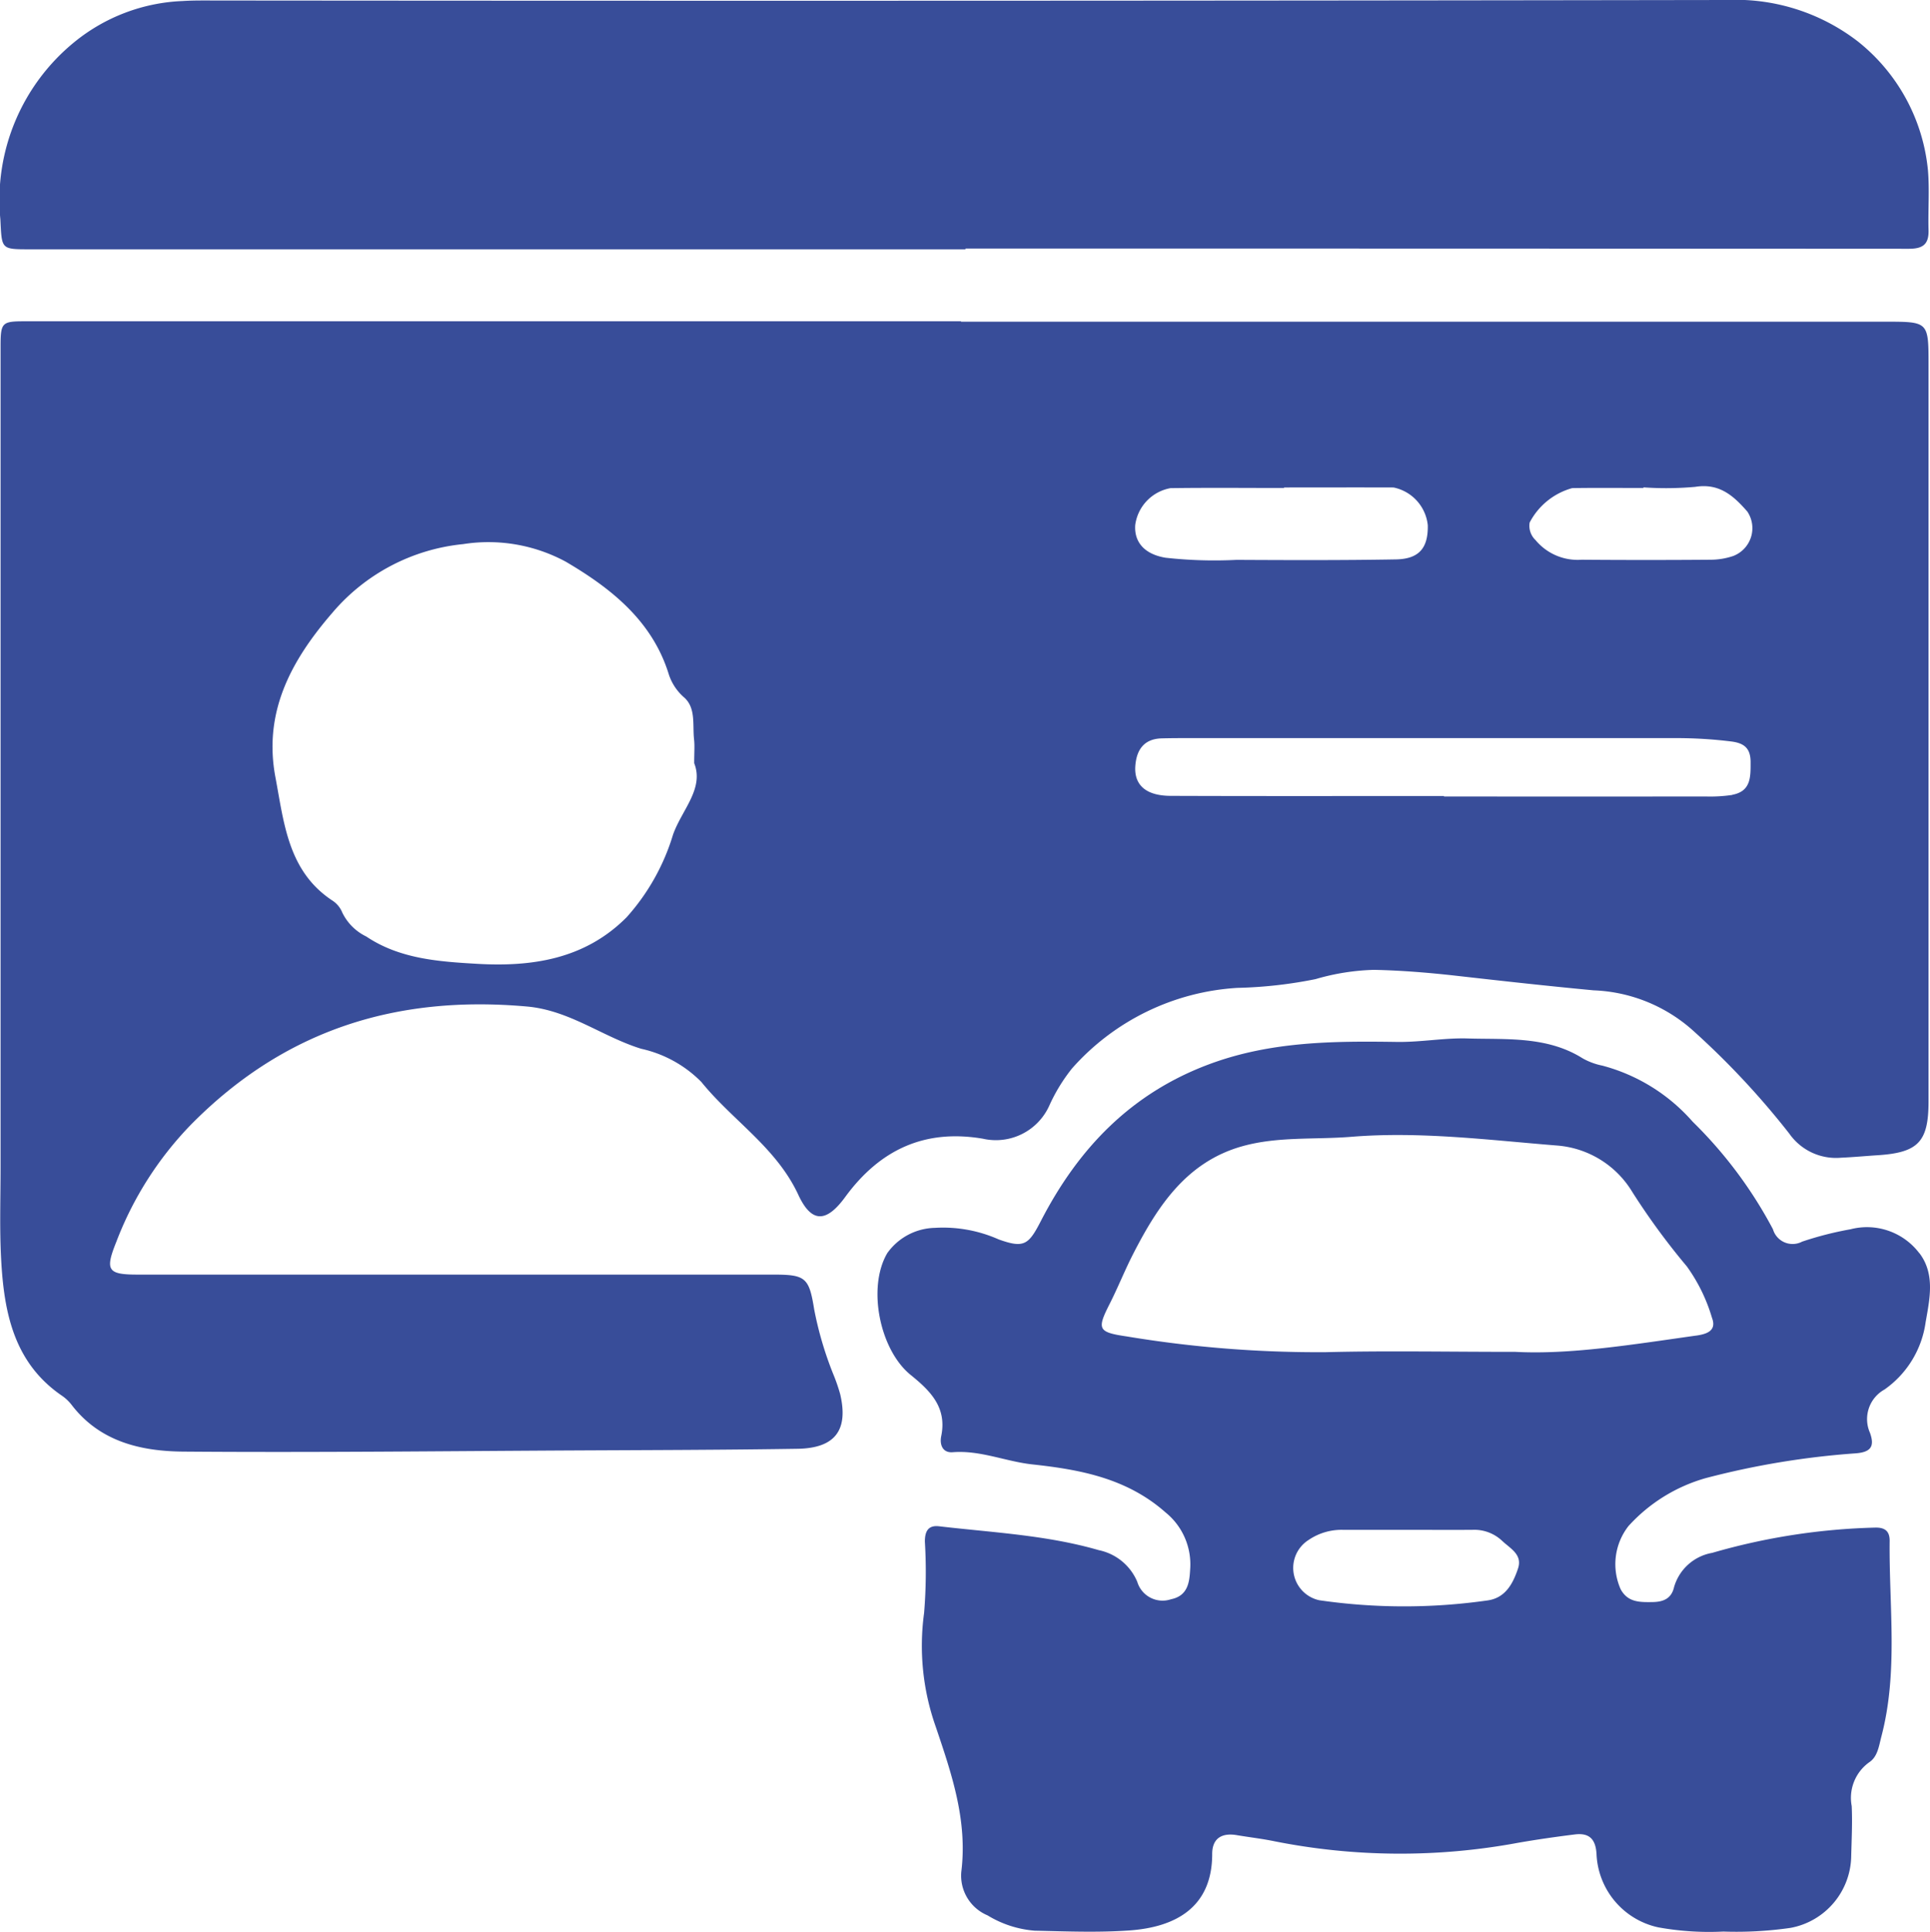
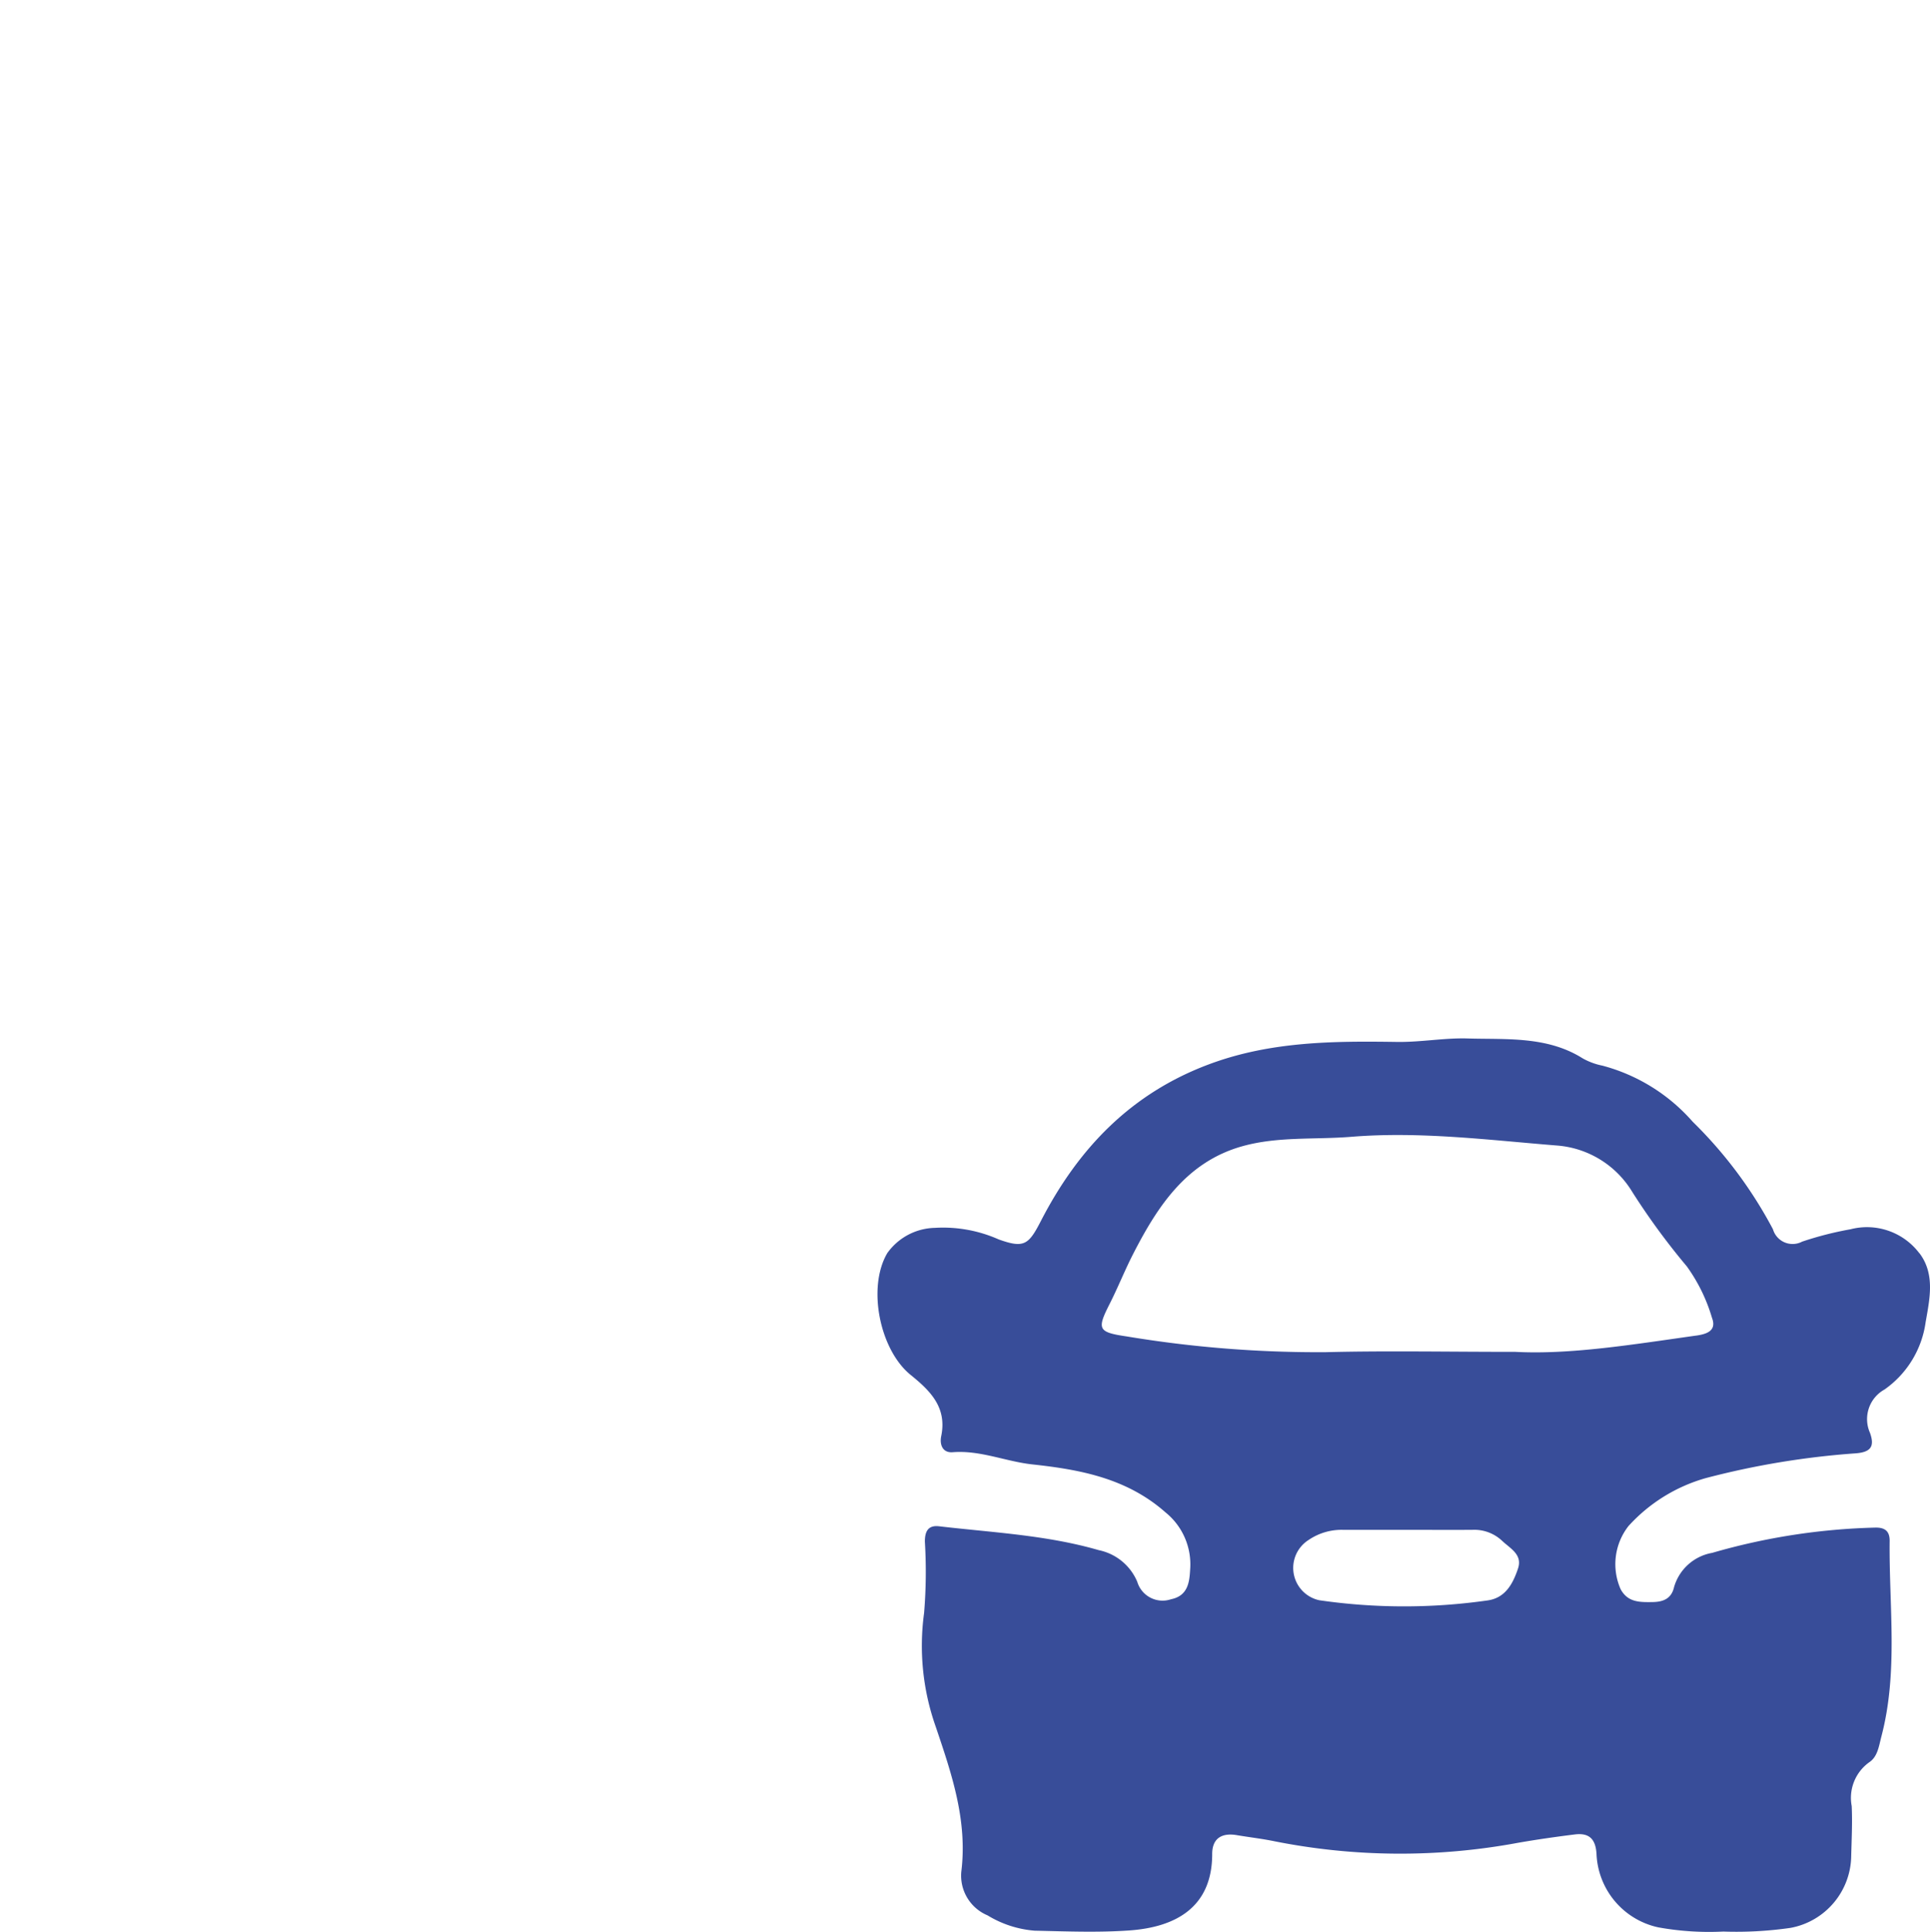
<svg xmlns="http://www.w3.org/2000/svg" id="Grupo_24" data-name="Grupo 24" width="124.825" height="124.909" viewBox="0 0 124.825 124.909">
  <defs>
    <clipPath id="clip-path">
      <rect id="Rectángulo_22" data-name="Rectángulo 22" width="124.825" height="124.909" fill="#384d99" />
    </clipPath>
  </defs>
  <g id="Grupo_23" data-name="Grupo 23" clip-path="url(#clip-path)">
-     <path id="Trazado_27" data-name="Trazado 27" d="M63.619,73.641a3.789,3.789,0,0,0,4.238-2.133,11.217,11.217,0,0,1,1.485-2.431,15.524,15.524,0,0,1,10.682-5.2,28.717,28.717,0,0,0,5.059-.566,14.807,14.807,0,0,1,3.778-.6c1.815.038,3.608.188,5.42.393,2.917.331,5.85.655,8.779.931a10.214,10.214,0,0,1,6.369,2.54,52.289,52.289,0,0,1,6.294,6.723,3.689,3.689,0,0,0,3.349,1.561c.787-.035,1.572-.109,2.358-.16,2.626-.168,3.295-.863,3.3-3.449q0-23.824,0-47.649c0-2.8,0-2.8-2.782-2.8H62.156v-.026H1.621c-1.506,0-1.584.071-1.584,1.652q0,26.506,0,53.012c0,2-.07,4,.037,5.987.184,3.438.819,6.714,3.965,8.845a2.806,2.806,0,0,1,.623.608c1.838,2.366,4.494,2.962,7.21,2.983,8.423.066,16.848-.032,25.272-.075,4.812-.024,9.624-.032,14.436-.107,2.436-.037,3.308-1.211,2.757-3.543a11.519,11.519,0,0,0-.449-1.294,22.724,22.724,0,0,1-1.23-4.179c-.331-2.064-.561-2.247-2.655-2.247q-20.553,0-41.105,0c-1.932,0-2.116-.274-1.379-2.107a22.251,22.251,0,0,1,4.82-7.578c6.061-6.15,13.3-8.4,21.734-7.651,2.769.244,4.882,1.956,7.4,2.734a7.833,7.833,0,0,1,3.886,2.144c2.018,2.493,4.852,4.237,6.274,7.3.861,1.855,1.822,1.794,3.029.144,2.241-3.062,5.15-4.43,8.957-3.764M112.043,51.4a9.634,9.634,0,0,1-1.734.1q-8.458.009-16.917,0V51.47c-5.887,0-11.775.013-17.662-.009-1.611,0-2.4-.7-2.3-1.954.081-1.028.562-1.731,1.7-1.763.539-.015,1.078-.017,1.617-.017q15.8,0,31.593,0a28.833,28.833,0,0,1,3.6.214c.851.1,1.277.428,1.282,1.318,0,.951.043,1.9-1.174,2.131M98.933,33.787a4.437,4.437,0,0,1,2.75-2.225c1.536-.026,3.072-.008,4.607-.008v-.04a21.224,21.224,0,0,0,3.357-.034c1.562-.253,2.486.593,3.365,1.6a1.927,1.927,0,0,1-.914,2.871,4.6,4.6,0,0,1-1.465.242q-4.172.033-8.343,0a3.54,3.54,0,0,1-2.981-1.274,1.269,1.269,0,0,1-.376-1.133M75.718,31.564c2.443-.034,4.887-.01,7.33-.01v-.033c2.36,0,4.721-.008,7.081,0a2.785,2.785,0,0,1,2.215,2.443c.028,1.466-.556,2.181-2.064,2.208-3.436.06-6.874.048-10.311.03a28.591,28.591,0,0,1-4.588-.139c-1.323-.22-2.033-.975-1.96-2.108a2.8,2.8,0,0,1,2.3-2.394M43.541,53.93a14.051,14.051,0,0,1-3.011,5.378c-2.706,2.726-6.148,3.218-9.668,3.014-2.444-.142-5-.308-7.173-1.767a3.329,3.329,0,0,1-1.551-1.547,1.668,1.668,0,0,0-.621-.764c-2.887-1.89-3.144-5.014-3.7-7.966-.8-4.22,1-7.551,3.661-10.634a12.745,12.745,0,0,1,8.477-4.461A10.532,10.532,0,0,1,36.6,36.324c2.9,1.706,5.587,3.806,6.658,7.287a3.344,3.344,0,0,0,1.012,1.506c.747.688.515,1.772.62,2.7.047.41.008.83.008,1.531.648,1.639-.781,3-1.354,4.581" fill="#384d99" />
    <path id="Trazado_28" data-name="Trazado 28" d="M124.142,81.043a4.245,4.245,0,0,0-4.455-1.558,21.819,21.819,0,0,0-3.131.8,1.323,1.323,0,0,1-1.888-.8,28.147,28.147,0,0,0-5.191-6.953,11.771,11.771,0,0,0-5.838-3.626,4.344,4.344,0,0,1-1.28-.473c-2.3-1.449-4.949-1.208-7.442-1.285-1.48-.046-3.036.247-4.568.224-4.1-.06-8.146-.038-12.108,1.429-5.092,1.886-8.5,5.461-10.911,10.131-.8,1.559-1.094,1.8-2.738,1.21a8.848,8.848,0,0,0-4.127-.747,3.879,3.879,0,0,0-3.079,1.634c-1.306,2.215-.492,6.254,1.515,7.878,1.276,1.032,2.357,2.1,1.973,3.958-.108.525.074,1.09.744,1.037,1.786-.14,3.423.6,5.151.788,3.116.337,6.121.9,8.618,3.108a4.316,4.316,0,0,1,1.586,3.7c-.045.783-.131,1.687-1.233,1.91a1.708,1.708,0,0,1-2.186-1.128,3.454,3.454,0,0,0-2.492-2.046c-3.375-.978-6.867-1.138-10.324-1.543-.737-.087-.922.365-.92,1a32.184,32.184,0,0,1-.051,4.609,15.684,15.684,0,0,0,.753,7.351c1.031,3.051,2.064,6.058,1.654,9.379a2.781,2.781,0,0,0,1.695,2.818,6.894,6.894,0,0,0,3.053.992c2.032.045,4.074.127,6.1-.014,2.961-.205,5.378-1.458,5.378-4.947,0-1.01.621-1.381,1.591-1.217.818.138,1.644.232,2.456.4a41.663,41.663,0,0,0,15.708.1c1.225-.215,2.458-.39,3.692-.545.914-.115,1.351.274,1.41,1.256a5.069,5.069,0,0,0,3.989,4.75,18.371,18.371,0,0,0,4.211.273,24.5,24.5,0,0,0,4.343-.237,4.794,4.794,0,0,0,3.929-4.636c.026-1.08.083-2.164.032-3.241a2.831,2.831,0,0,1,1.14-2.836c.539-.36.619-1.047.778-1.655,1.1-4.179.49-8.428.536-12.65.007-.624-.294-.879-.929-.865a41.455,41.455,0,0,0-10.549,1.634,3.124,3.124,0,0,0-2.469,2.229c-.177.754-.724.946-1.406.953-.8.009-1.586.027-2.047-.837a4,4,0,0,1,.51-4.08,10.674,10.674,0,0,1,5-3.1,52.837,52.837,0,0,1,9.68-1.6c1.02-.074,1.245-.467.937-1.329a2.186,2.186,0,0,1,.943-2.8,6.391,6.391,0,0,0,2.658-4.356c.259-1.492.626-3.1-.4-4.456M98.177,101.432c-.323.955-.8,1.88-1.944,2.05a38.164,38.164,0,0,1-10.91-.009,2.139,2.139,0,0,1-.683-3.9,3.781,3.781,0,0,1,2.232-.652q2.116,0,4.234,0v0c1.37,0,2.74.008,4.11,0a2.622,2.622,0,0,1,1.933.708c.527.5,1.339.888,1.028,1.8m11.514-15.068c-4.066.572-8.125,1.24-11.68,1.051-4.474,0-8.373-.078-12.268.021A75.568,75.568,0,0,1,72.86,86.413c-1.858-.271-1.915-.474-1.1-2.087.546-1.073.99-2.2,1.54-3.268,1.583-3.085,3.451-5.928,7.04-6.939,2.3-.646,4.7-.421,7.054-.612,4.444-.362,8.869.207,13.288.562a6.244,6.244,0,0,1,4.892,3.01,45.2,45.2,0,0,0,3.523,4.806,10.965,10.965,0,0,1,1.628,3.328c.331.862-.391,1.06-1.039,1.151" fill="#384d99" />
-     <path id="Trazado_29" data-name="Trazado 29" d="M1.928,16.12H62.444v-.05q30.505,0,61.012.016c.907,0,1.3-.287,1.274-1.206-.036-1.288.071-2.584-.037-3.864a12.122,12.122,0,0,0-4.532-8.335A12.944,12.944,0,0,0,111.681,0Q62.871.078,14.059.033c-.747,0-1.5-.014-2.24.033A11.818,11.818,0,0,0,4.836,2.7,13.156,13.156,0,0,0,.023,14.175c.1,1.942.02,1.945,1.9,1.945" fill="#384d99" />
  </g>
</svg>